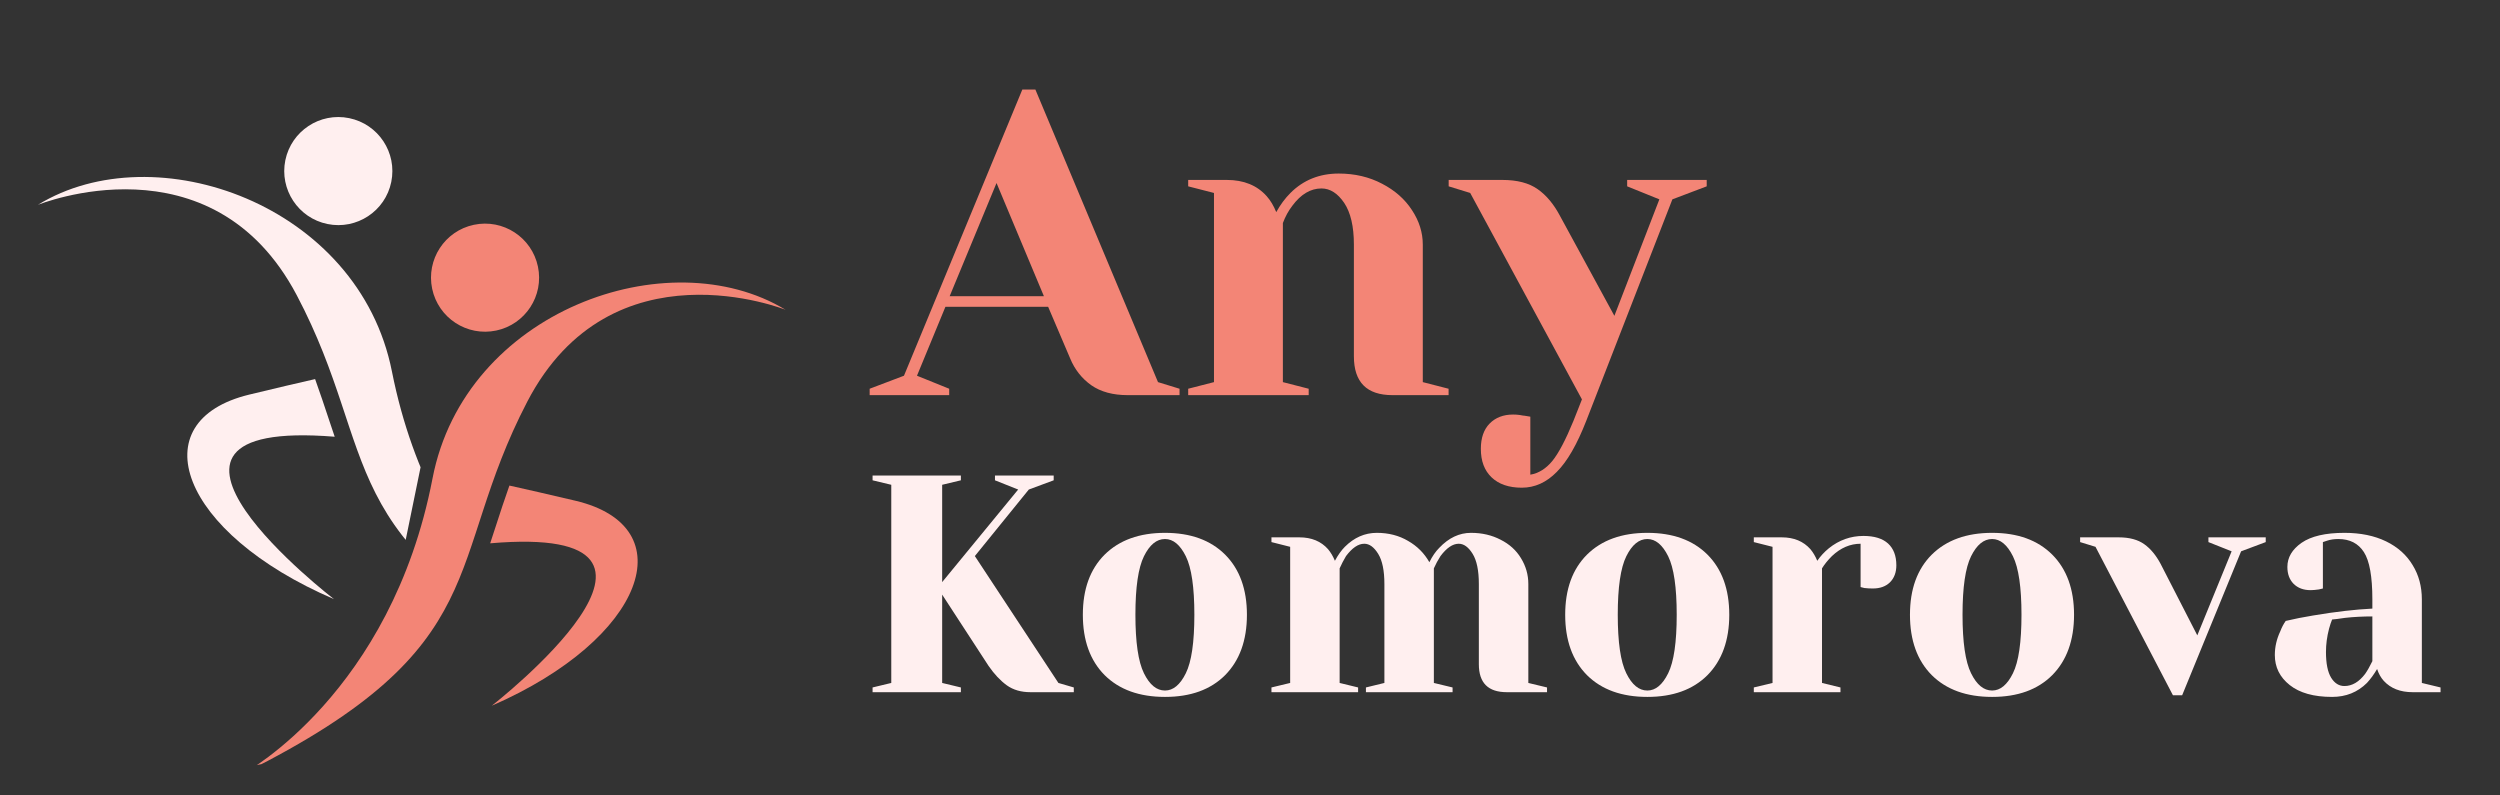
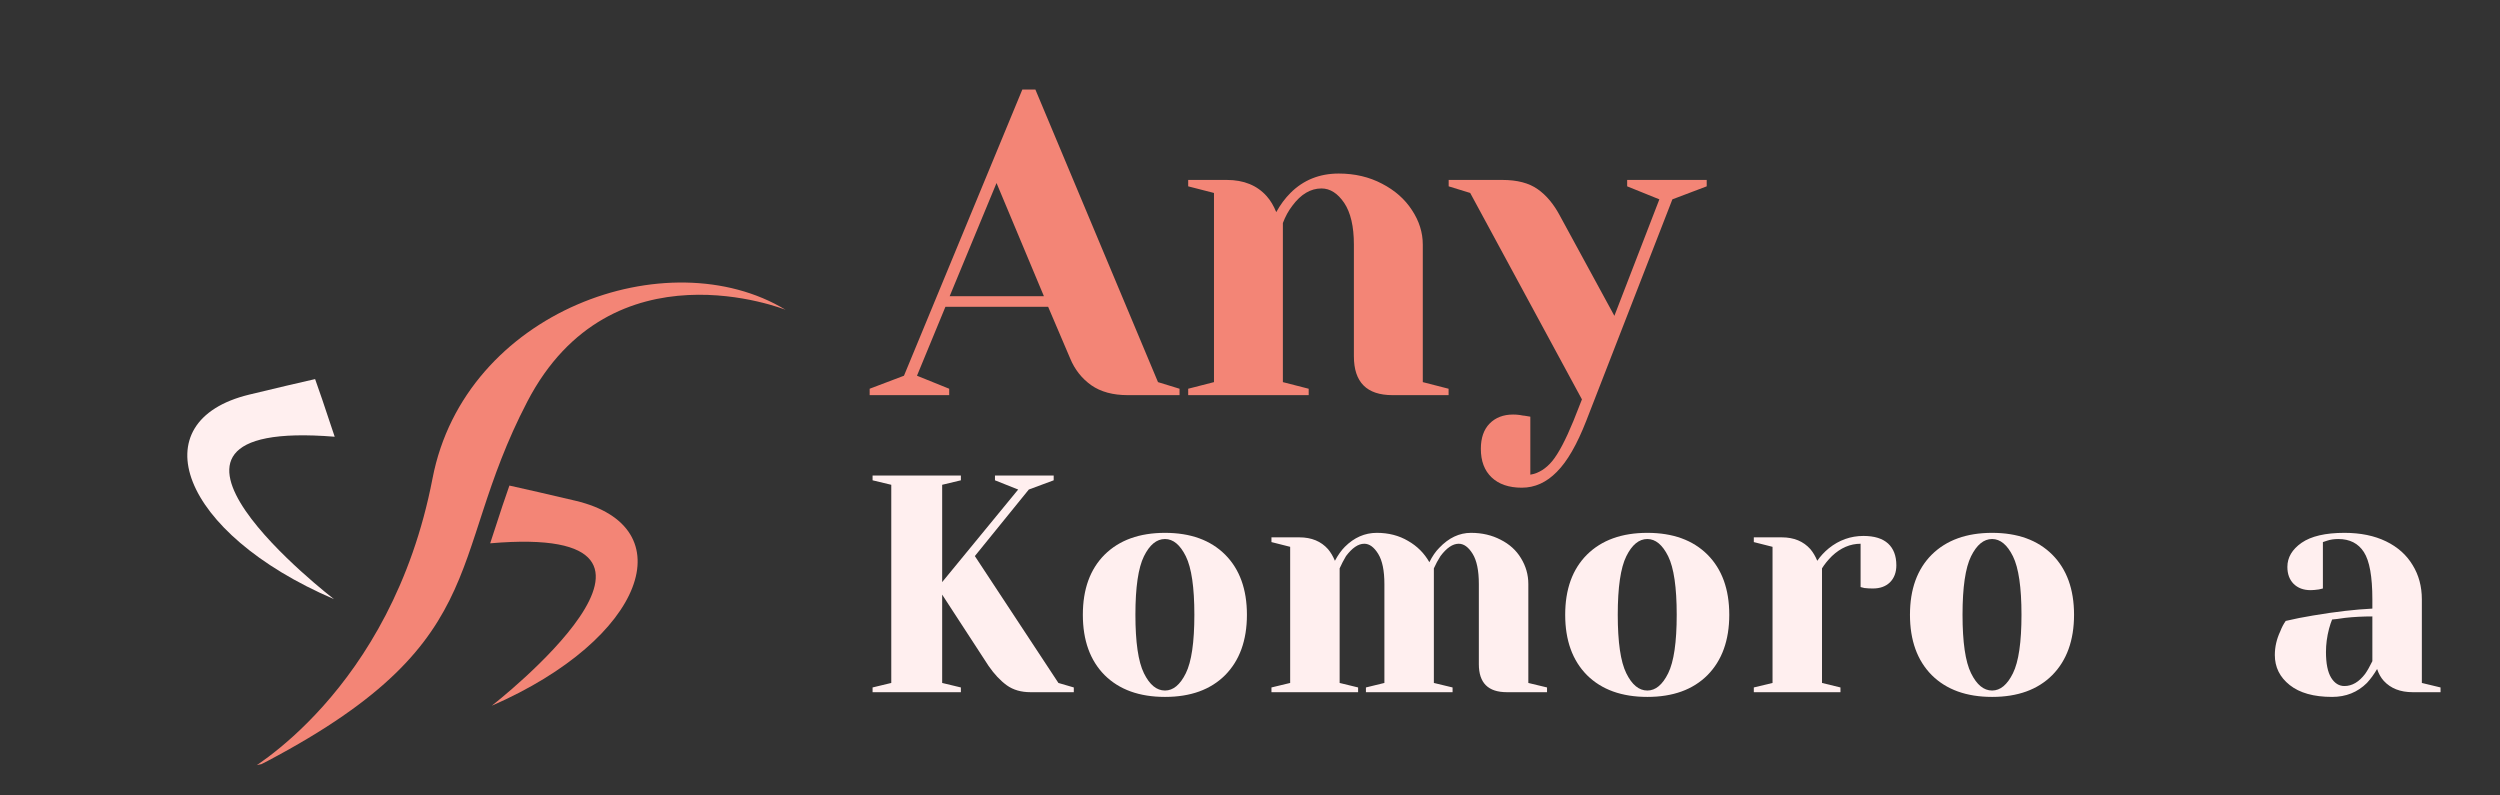
<svg xmlns="http://www.w3.org/2000/svg" width="220" viewBox="0 0 165 52.5" height="70" preserveAspectRatio="xMidYMid meet">
  <rect x="0" y="0" width="165" height="52.5" fill="#333333" stroke="none" />
  <defs>
    <g />
    <clipPath id="7904aef27d">
      <path d="M 12 25 L 23 25 L 23 40 L 12 40 Z M 12 25 " clip-rule="nonzero" />
    </clipPath>
    <clipPath id="570e45e0bc">
      <path d="M 4.441 3.984 L 32.098 9.648 L 25.688 40.945 L -1.969 35.281 Z M 4.441 3.984 " clip-rule="nonzero" />
    </clipPath>
    <clipPath id="62b9efa62f">
      <path d="M 4.441 3.984 L 45.199 12.332 L 38.789 43.629 L -1.969 35.281 Z M 4.441 3.984 " clip-rule="nonzero" />
    </clipPath>
    <clipPath id="e0de9839c2">
      <path d="M 2 11 L 33 11 L 33 41 L 2 41 Z M 2 11 " clip-rule="nonzero" />
    </clipPath>
    <clipPath id="de4bed02f9">
-       <path d="M 4.441 3.984 L 32.098 9.648 L 25.688 40.945 L -1.969 35.281 Z M 4.441 3.984 " clip-rule="nonzero" />
-     </clipPath>
+       </clipPath>
    <clipPath id="e2338ffbb8">
      <path d="M 4.441 3.984 L 45.199 12.332 L 38.789 43.629 L -1.969 35.281 Z M 4.441 3.984 " clip-rule="nonzero" />
    </clipPath>
    <clipPath id="f5dfe7662c">
      <path d="M 18 7 L 26 7 L 26 15 L 18 15 Z M 18 7 " clip-rule="nonzero" />
    </clipPath>
    <clipPath id="1a4e30c34d">
-       <path d="M 4.441 3.984 L 32.098 9.648 L 25.688 40.945 L -1.969 35.281 Z M 4.441 3.984 " clip-rule="nonzero" />
-     </clipPath>
+       </clipPath>
    <clipPath id="16f99b29fd">
      <path d="M 4.441 3.984 L 45.199 12.332 L 38.789 43.629 L -1.969 35.281 Z M 4.441 3.984 " clip-rule="nonzero" />
    </clipPath>
    <clipPath id="ea74fd4313">
      <path d="M 32 32 L 43 32 L 43 47 L 32 47 Z M 32 32 " clip-rule="nonzero" />
    </clipPath>
    <clipPath id="b8ffe1fb09">
      <path d="M 9.504 19.418 L 50.215 10.848 L 56.797 42.109 L 16.086 50.68 Z M 9.504 19.418 " clip-rule="nonzero" />
    </clipPath>
    <clipPath id="d8ce8037d0">
      <path d="M 49.863 10.922 L 9.152 19.492 L 15.73 50.754 L 56.441 42.184 Z M 49.863 10.922 " clip-rule="nonzero" />
    </clipPath>
    <clipPath id="697657dbac">
      <path d="M 16 18 L 52 18 L 52 51 L 16 51 Z M 16 18 " clip-rule="nonzero" />
    </clipPath>
    <clipPath id="622963c0be">
      <path d="M 9.504 19.418 L 50.215 10.848 L 56.797 42.109 L 16.086 50.68 Z M 9.504 19.418 " clip-rule="nonzero" />
    </clipPath>
    <clipPath id="056668080e">
      <path d="M 49.863 10.922 L 9.152 19.492 L 15.73 50.754 L 56.441 42.184 Z M 49.863 10.922 " clip-rule="nonzero" />
    </clipPath>
    <clipPath id="bd4799e782">
      <path d="M 28 14 L 36 14 L 36 22 L 28 22 Z M 28 14 " clip-rule="nonzero" />
    </clipPath>
    <clipPath id="1034b3e13a">
-       <path d="M 9.504 19.418 L 50.215 10.848 L 56.797 42.109 L 16.086 50.68 Z M 9.504 19.418 " clip-rule="nonzero" />
-     </clipPath>
+       </clipPath>
    <clipPath id="795bd87f50">
      <path d="M 49.863 10.922 L 9.152 19.492 L 15.73 50.754 L 56.441 42.184 Z M 49.863 10.922 " clip-rule="nonzero" />
    </clipPath>
  </defs>
  <g clip-path="url(#7904aef27d)">
    <g clip-path="url(#570e45e0bc)">
      <g clip-path="url(#62b9efa62f)">
        <path fill="#ffefef" d="M 20.797 25.02 C 19.668 25.277 18.242 25.609 16.453 26.043 C 9.23 27.793 11.867 35.168 22.043 39.543 C 22.043 39.543 6.461 27.562 22.09 28.824 C 21.965 28.457 21.84 28.082 21.715 27.707 C 21.422 26.828 21.129 25.938 20.797 25.02 " fill-opacity="1" fill-rule="nonzero" />
      </g>
    </g>
  </g>
  <g clip-path="url(#e0de9839c2)">
    <g clip-path="url(#de4bed02f9)">
      <g clip-path="url(#e2338ffbb8)">
        <path fill="#ffefef" d="M 25.867 24.516 C 23.68 13.48 10.223 8.773 2.5 13.52 C 2.5 13.52 13.969 8.836 19.586 19.484 C 25.203 30.133 21.602 35.605 38.355 43.867 C 38.355 43.867 28.676 38.668 25.867 24.516 " fill-opacity="1" fill-rule="nonzero" />
      </g>
    </g>
  </g>
  <g clip-path="url(#f5dfe7662c)">
    <g clip-path="url(#1a4e30c34d)">
      <g clip-path="url(#16f99b29fd)">
-         <path fill="#ffefef" d="M 25.824 12.008 C 25.43 13.938 23.543 15.18 21.613 14.785 C 19.684 14.391 18.438 12.504 18.832 10.574 C 19.23 8.645 21.113 7.402 23.043 7.797 C 24.973 8.191 26.219 10.074 25.824 12.008 " fill-opacity="1" fill-rule="nonzero" />
-       </g>
+         </g>
    </g>
  </g>
  <g clip-path="url(#ea74fd4313)">
    <g clip-path="url(#b8ffe1fb09)">
      <g clip-path="url(#d8ce8037d0)">
        <path fill="#f38576" d="M 33.621 32.047 C 34.75 32.297 36.18 32.625 37.973 33.047 C 45.203 34.754 42.609 42.148 32.457 46.578 C 32.457 46.578 47.973 34.508 32.352 35.859 C 32.473 35.492 32.594 35.117 32.719 34.738 C 33.004 33.859 33.293 32.969 33.621 32.047 " fill-opacity="1" fill-rule="nonzero" />
      </g>
    </g>
  </g>
  <g clip-path="url(#697657dbac)">
    <g clip-path="url(#622963c0be)">
      <g clip-path="url(#056668080e)">
        <path fill="#f38576" d="M 28.547 31.574 C 30.676 20.523 44.105 15.746 51.852 20.449 C 51.852 20.449 40.359 15.828 34.801 26.508 C 29.242 37.184 32.875 42.641 16.168 50.992 C 16.168 50.992 25.82 45.738 28.547 31.574 " fill-opacity="1" fill-rule="nonzero" />
      </g>
    </g>
  </g>
  <g clip-path="url(#bd4799e782)">
    <g clip-path="url(#1034b3e13a)">
      <g clip-path="url(#795bd87f50)">
        <path fill="#f38576" d="M 28.523 19.062 C 28.93 20.988 30.82 22.223 32.75 21.816 C 34.676 21.41 35.91 19.52 35.504 17.594 C 35.098 15.664 33.207 14.43 31.277 14.836 C 29.352 15.242 28.117 17.133 28.523 19.062 " fill-opacity="1" fill-rule="nonzero" />
      </g>
    </g>
  </g>
  <g fill="#f38576" fill-opacity="1">
    <g transform="translate(57.959, 26.079)">
      <g>
        <path d="M -0.562 -0.422 L 1.703 -1.281 L 9.516 -20.172 L 10.375 -20.172 L 18.469 -0.859 L 19.891 -0.422 L 19.891 0 L 16.469 0 C 15.488 0 14.688 -0.219 14.062 -0.656 C 13.438 -1.102 12.973 -1.691 12.672 -2.422 L 11.219 -5.828 L 4.438 -5.828 L 2.562 -1.281 L 4.688 -0.422 L 4.688 0 L -0.562 0 Z M 4.719 -6.531 L 10.938 -6.531 L 7.812 -14 Z M 4.719 -6.531 " />
      </g>
    </g>
    <g transform="translate(77.279, 26.079)">
      <g>
        <path d="M 1.141 -0.422 L 2.844 -0.859 L 2.844 -13.344 L 1.141 -13.781 L 1.141 -14.203 L 3.688 -14.203 C 4.812 -14.203 5.691 -13.844 6.328 -13.125 C 6.578 -12.844 6.785 -12.492 6.953 -12.078 C 7.223 -12.566 7.535 -12.988 7.891 -13.344 C 8.742 -14.195 9.805 -14.625 11.078 -14.625 C 12.141 -14.625 13.094 -14.398 13.938 -13.953 C 14.781 -13.516 15.438 -12.938 15.906 -12.219 C 16.383 -11.5 16.625 -10.738 16.625 -9.938 L 16.625 -0.859 L 18.328 -0.422 L 18.328 0 L 14.625 0 C 12.926 0 12.078 -0.852 12.078 -2.562 L 12.078 -9.938 C 12.078 -11.133 11.863 -12.051 11.438 -12.688 C 11.008 -13.32 10.508 -13.641 9.938 -13.641 C 9.219 -13.641 8.578 -13.258 8.016 -12.5 C 7.766 -12.176 7.555 -11.797 7.391 -11.359 L 7.391 -0.859 L 9.094 -0.422 L 9.094 0 L 1.141 0 Z M 1.141 -0.422 " />
      </g>
    </g>
  </g>
  <g fill="#f38576" fill-opacity="1">
    <g transform="translate(96.174, 26.079)">
      <g>
        <path d="M 4.266 6.109 C 3.41 6.109 2.742 5.879 2.266 5.422 C 1.797 4.973 1.562 4.348 1.562 3.547 C 1.562 2.828 1.754 2.27 2.141 1.875 C 2.535 1.477 3.051 1.281 3.688 1.281 C 3.844 1.281 3.992 1.289 4.141 1.312 C 4.297 1.344 4.398 1.359 4.453 1.359 L 4.828 1.422 L 4.828 5.25 C 5.379 5.156 5.863 4.852 6.281 4.344 C 6.695 3.832 7.16 2.953 7.672 1.703 L 8.234 0.281 L 0.859 -13.344 L -0.562 -13.781 L -0.562 -14.203 L 2.984 -14.203 C 3.961 -14.203 4.738 -14 5.312 -13.594 C 5.895 -13.188 6.395 -12.582 6.812 -11.781 L 10.375 -5.234 L 13.344 -12.922 L 11.219 -13.781 L 11.219 -14.203 L 16.469 -14.203 L 16.469 -13.781 L 14.203 -12.922 L 8.516 1.703 C 7.91 3.254 7.266 4.375 6.578 5.062 C 5.898 5.758 5.129 6.109 4.266 6.109 Z M 4.266 6.109 " />
      </g>
    </g>
  </g>
  <g fill="#ffefef" fill-opacity="1">
    <g transform="translate(56.574, 45.684)">
      <g>
        <path d="M 1.016 -0.312 L 2.25 -0.609 L 2.25 -13.688 L 1.016 -13.984 L 1.016 -14.297 L 6.844 -14.297 L 6.844 -13.984 L 5.609 -13.688 L 5.609 -7.266 L 10.625 -13.375 L 9.094 -13.984 L 9.094 -14.297 L 12.969 -14.297 L 12.969 -13.984 L 11.328 -13.375 L 7.766 -8.984 L 13.281 -0.609 L 14.297 -0.312 L 14.297 0 L 11.438 0 C 10.82 0 10.301 -0.148 9.875 -0.453 C 9.445 -0.766 9.047 -1.191 8.672 -1.734 L 5.609 -6.438 L 5.609 -0.609 L 6.844 -0.312 L 6.844 0 L 1.016 0 Z M 1.016 -0.312 " />
      </g>
    </g>
  </g>
  <g fill="#ffefef" fill-opacity="1">
    <g transform="translate(70.656, 45.684)">
      <g>
        <path d="M 6.234 0.312 C 4.547 0.312 3.219 -0.164 2.25 -1.125 C 1.289 -2.094 0.812 -3.422 0.812 -5.109 C 0.812 -6.797 1.289 -8.117 2.25 -9.078 C 3.219 -10.035 4.547 -10.516 6.234 -10.516 C 7.922 -10.516 9.242 -10.035 10.203 -9.078 C 11.16 -8.117 11.641 -6.797 11.641 -5.109 C 11.641 -3.422 11.16 -2.094 10.203 -1.125 C 9.242 -0.164 7.922 0.312 6.234 0.312 Z M 6.234 -0.109 C 6.773 -0.109 7.234 -0.488 7.609 -1.25 C 7.984 -2.008 8.172 -3.297 8.172 -5.109 C 8.172 -6.922 7.984 -8.207 7.609 -8.969 C 7.234 -9.727 6.773 -10.109 6.234 -10.109 C 5.68 -10.109 5.219 -9.727 4.844 -8.969 C 4.469 -8.207 4.281 -6.922 4.281 -5.109 C 4.281 -3.297 4.469 -2.008 4.844 -1.25 C 5.219 -0.488 5.68 -0.109 6.234 -0.109 Z M 6.234 -0.109 " />
      </g>
    </g>
  </g>
  <g fill="#ffefef" fill-opacity="1">
    <g transform="translate(83.104, 45.684)">
      <g>
        <path d="M 0.812 -0.312 L 2.047 -0.609 L 2.047 -9.594 L 0.812 -9.906 L 0.812 -10.219 L 2.656 -10.219 C 3.457 -10.219 4.086 -9.957 4.547 -9.438 C 4.723 -9.227 4.875 -8.973 5 -8.672 C 5.207 -9.055 5.426 -9.363 5.656 -9.594 C 6.27 -10.207 6.973 -10.516 7.766 -10.516 C 8.547 -10.516 9.234 -10.336 9.828 -9.984 C 10.43 -9.641 10.898 -9.172 11.234 -8.578 C 11.43 -8.973 11.648 -9.289 11.891 -9.531 C 12.516 -10.188 13.211 -10.516 13.984 -10.516 C 14.711 -10.516 15.363 -10.363 15.938 -10.062 C 16.52 -9.77 16.969 -9.363 17.281 -8.844 C 17.602 -8.32 17.766 -7.754 17.766 -7.141 L 17.766 -0.609 L 19 -0.312 L 19 0 L 16.344 0 C 15.113 0 14.5 -0.613 14.5 -1.844 L 14.5 -7.141 C 14.5 -8.023 14.363 -8.688 14.094 -9.125 C 13.82 -9.57 13.516 -9.797 13.172 -9.797 C 12.773 -9.797 12.375 -9.523 11.969 -8.984 C 11.801 -8.723 11.656 -8.453 11.531 -8.172 L 11.531 -0.609 L 12.766 -0.312 L 12.766 0 L 7.047 0 L 7.047 -0.312 L 8.266 -0.609 L 8.266 -7.141 C 8.266 -8.023 8.129 -8.688 7.859 -9.125 C 7.586 -9.57 7.281 -9.797 6.938 -9.797 C 6.539 -9.797 6.141 -9.523 5.734 -8.984 C 5.578 -8.723 5.438 -8.453 5.312 -8.172 L 5.312 -0.609 L 6.531 -0.312 L 6.531 0 L 0.812 0 Z M 0.812 -0.312 " />
      </g>
    </g>
  </g>
  <g fill="#ffefef" fill-opacity="1">
    <g transform="translate(102.491, 45.684)">
      <g>
        <path d="M 6.234 0.312 C 4.547 0.312 3.219 -0.164 2.25 -1.125 C 1.289 -2.094 0.812 -3.422 0.812 -5.109 C 0.812 -6.797 1.289 -8.117 2.25 -9.078 C 3.219 -10.035 4.547 -10.516 6.234 -10.516 C 7.922 -10.516 9.242 -10.035 10.203 -9.078 C 11.16 -8.117 11.641 -6.797 11.641 -5.109 C 11.641 -3.422 11.16 -2.094 10.203 -1.125 C 9.242 -0.164 7.922 0.312 6.234 0.312 Z M 6.234 -0.109 C 6.773 -0.109 7.234 -0.488 7.609 -1.25 C 7.984 -2.008 8.172 -3.297 8.172 -5.109 C 8.172 -6.922 7.984 -8.207 7.609 -8.969 C 7.234 -9.727 6.773 -10.109 6.234 -10.109 C 5.68 -10.109 5.219 -9.727 4.844 -8.969 C 4.469 -8.207 4.281 -6.922 4.281 -5.109 C 4.281 -3.297 4.469 -2.008 4.844 -1.25 C 5.219 -0.488 5.68 -0.109 6.234 -0.109 Z M 6.234 -0.109 " />
      </g>
    </g>
  </g>
  <g fill="#ffefef" fill-opacity="1">
    <g transform="translate(114.94, 45.684)">
      <g>
        <path d="M 0.812 -0.312 L 2.047 -0.609 L 2.047 -9.594 L 0.812 -9.906 L 0.812 -10.219 L 2.656 -10.219 C 3.457 -10.219 4.086 -9.957 4.547 -9.438 C 4.723 -9.227 4.875 -8.973 5 -8.672 C 5.207 -8.973 5.461 -9.25 5.766 -9.5 C 6.441 -10.039 7.203 -10.312 8.047 -10.312 C 8.766 -10.312 9.305 -10.145 9.672 -9.812 C 10.035 -9.477 10.219 -9 10.219 -8.375 C 10.219 -7.906 10.078 -7.531 9.797 -7.25 C 9.516 -6.977 9.141 -6.844 8.672 -6.844 C 8.484 -6.844 8.297 -6.852 8.109 -6.875 L 7.859 -6.938 L 7.859 -9.797 C 7.172 -9.797 6.539 -9.523 5.969 -8.984 C 5.695 -8.711 5.477 -8.441 5.312 -8.172 L 5.312 -0.609 L 6.531 -0.312 L 6.531 0 L 0.812 0 Z M 0.812 -0.312 " />
      </g>
    </g>
  </g>
  <g fill="#ffefef" fill-opacity="1">
    <g transform="translate(125.246, 45.684)">
      <g>
        <path d="M 6.234 0.312 C 4.547 0.312 3.219 -0.164 2.25 -1.125 C 1.289 -2.094 0.812 -3.422 0.812 -5.109 C 0.812 -6.797 1.289 -8.117 2.25 -9.078 C 3.219 -10.035 4.547 -10.516 6.234 -10.516 C 7.922 -10.516 9.242 -10.035 10.203 -9.078 C 11.16 -8.117 11.641 -6.797 11.641 -5.109 C 11.641 -3.422 11.16 -2.094 10.203 -1.125 C 9.242 -0.164 7.922 0.312 6.234 0.312 Z M 6.234 -0.109 C 6.773 -0.109 7.234 -0.488 7.609 -1.25 C 7.984 -2.008 8.172 -3.297 8.172 -5.109 C 8.172 -6.922 7.984 -8.207 7.609 -8.969 C 7.234 -9.727 6.773 -10.109 6.234 -10.109 C 5.68 -10.109 5.219 -9.727 4.844 -8.969 C 4.469 -8.207 4.281 -6.922 4.281 -5.109 C 4.281 -3.297 4.469 -2.008 4.844 -1.25 C 5.219 -0.488 5.68 -0.109 6.234 -0.109 Z M 6.234 -0.109 " />
      </g>
    </g>
  </g>
  <g fill="#ffefef" fill-opacity="1">
    <g transform="translate(137.694, 45.684)">
      <g>
-         <path d="M 0.609 -9.594 L -0.406 -9.906 L -0.406 -10.219 L 2.141 -10.219 C 2.848 -10.219 3.41 -10.066 3.828 -9.766 C 4.242 -9.473 4.602 -9.039 4.906 -8.469 L 7.328 -3.75 L 9.594 -9.297 L 8.062 -9.906 L 8.062 -10.219 L 11.844 -10.219 L 11.844 -9.906 L 10.219 -9.297 L 6.328 0.203 L 5.719 0.203 Z M 0.609 -9.594 " />
-       </g>
+         </g>
    </g>
  </g>
  <g fill="#ffefef" fill-opacity="1">
    <g transform="translate(149.123, 45.684)">
      <g>
        <path d="M 4.797 0.312 C 3.586 0.312 2.656 0.051 2 -0.469 C 1.344 -0.988 1.016 -1.648 1.016 -2.453 C 1.016 -2.984 1.133 -3.504 1.375 -4.016 C 1.469 -4.266 1.586 -4.492 1.734 -4.703 C 2.297 -4.836 2.898 -4.957 3.547 -5.062 C 5.023 -5.312 6.328 -5.461 7.453 -5.516 L 7.453 -6.125 C 7.453 -7.633 7.266 -8.676 6.891 -9.25 C 6.523 -9.82 5.961 -10.109 5.203 -10.109 C 4.922 -10.109 4.676 -10.07 4.469 -10 L 4.188 -9.906 L 4.188 -6.844 L 3.922 -6.781 C 3.703 -6.75 3.52 -6.734 3.375 -6.734 C 2.906 -6.734 2.531 -6.875 2.25 -7.156 C 1.977 -7.438 1.844 -7.805 1.844 -8.266 C 1.844 -8.891 2.156 -9.422 2.781 -9.859 C 3.414 -10.297 4.359 -10.516 5.609 -10.516 C 6.672 -10.516 7.586 -10.328 8.359 -9.953 C 9.129 -9.578 9.711 -9.055 10.109 -8.391 C 10.516 -7.734 10.719 -6.977 10.719 -6.125 L 10.719 -0.609 L 11.953 -0.312 L 11.953 0 L 10.109 0 C 9.297 0 8.66 -0.25 8.203 -0.75 C 8.016 -0.957 7.867 -1.219 7.766 -1.531 C 7.566 -1.188 7.344 -0.879 7.094 -0.609 C 6.477 0.004 5.711 0.312 4.797 0.312 Z M 5.609 -0.406 C 6.117 -0.406 6.578 -0.676 6.984 -1.219 C 7.129 -1.426 7.285 -1.703 7.453 -2.047 L 7.453 -5 C 6.828 -5 6.227 -4.969 5.656 -4.906 C 5.238 -4.844 4.953 -4.805 4.797 -4.797 C 4.734 -4.648 4.664 -4.445 4.594 -4.188 C 4.457 -3.664 4.391 -3.156 4.391 -2.656 C 4.391 -1.895 4.504 -1.328 4.734 -0.953 C 4.961 -0.586 5.254 -0.406 5.609 -0.406 Z M 5.609 -0.406 " />
      </g>
    </g>
  </g>
</svg>